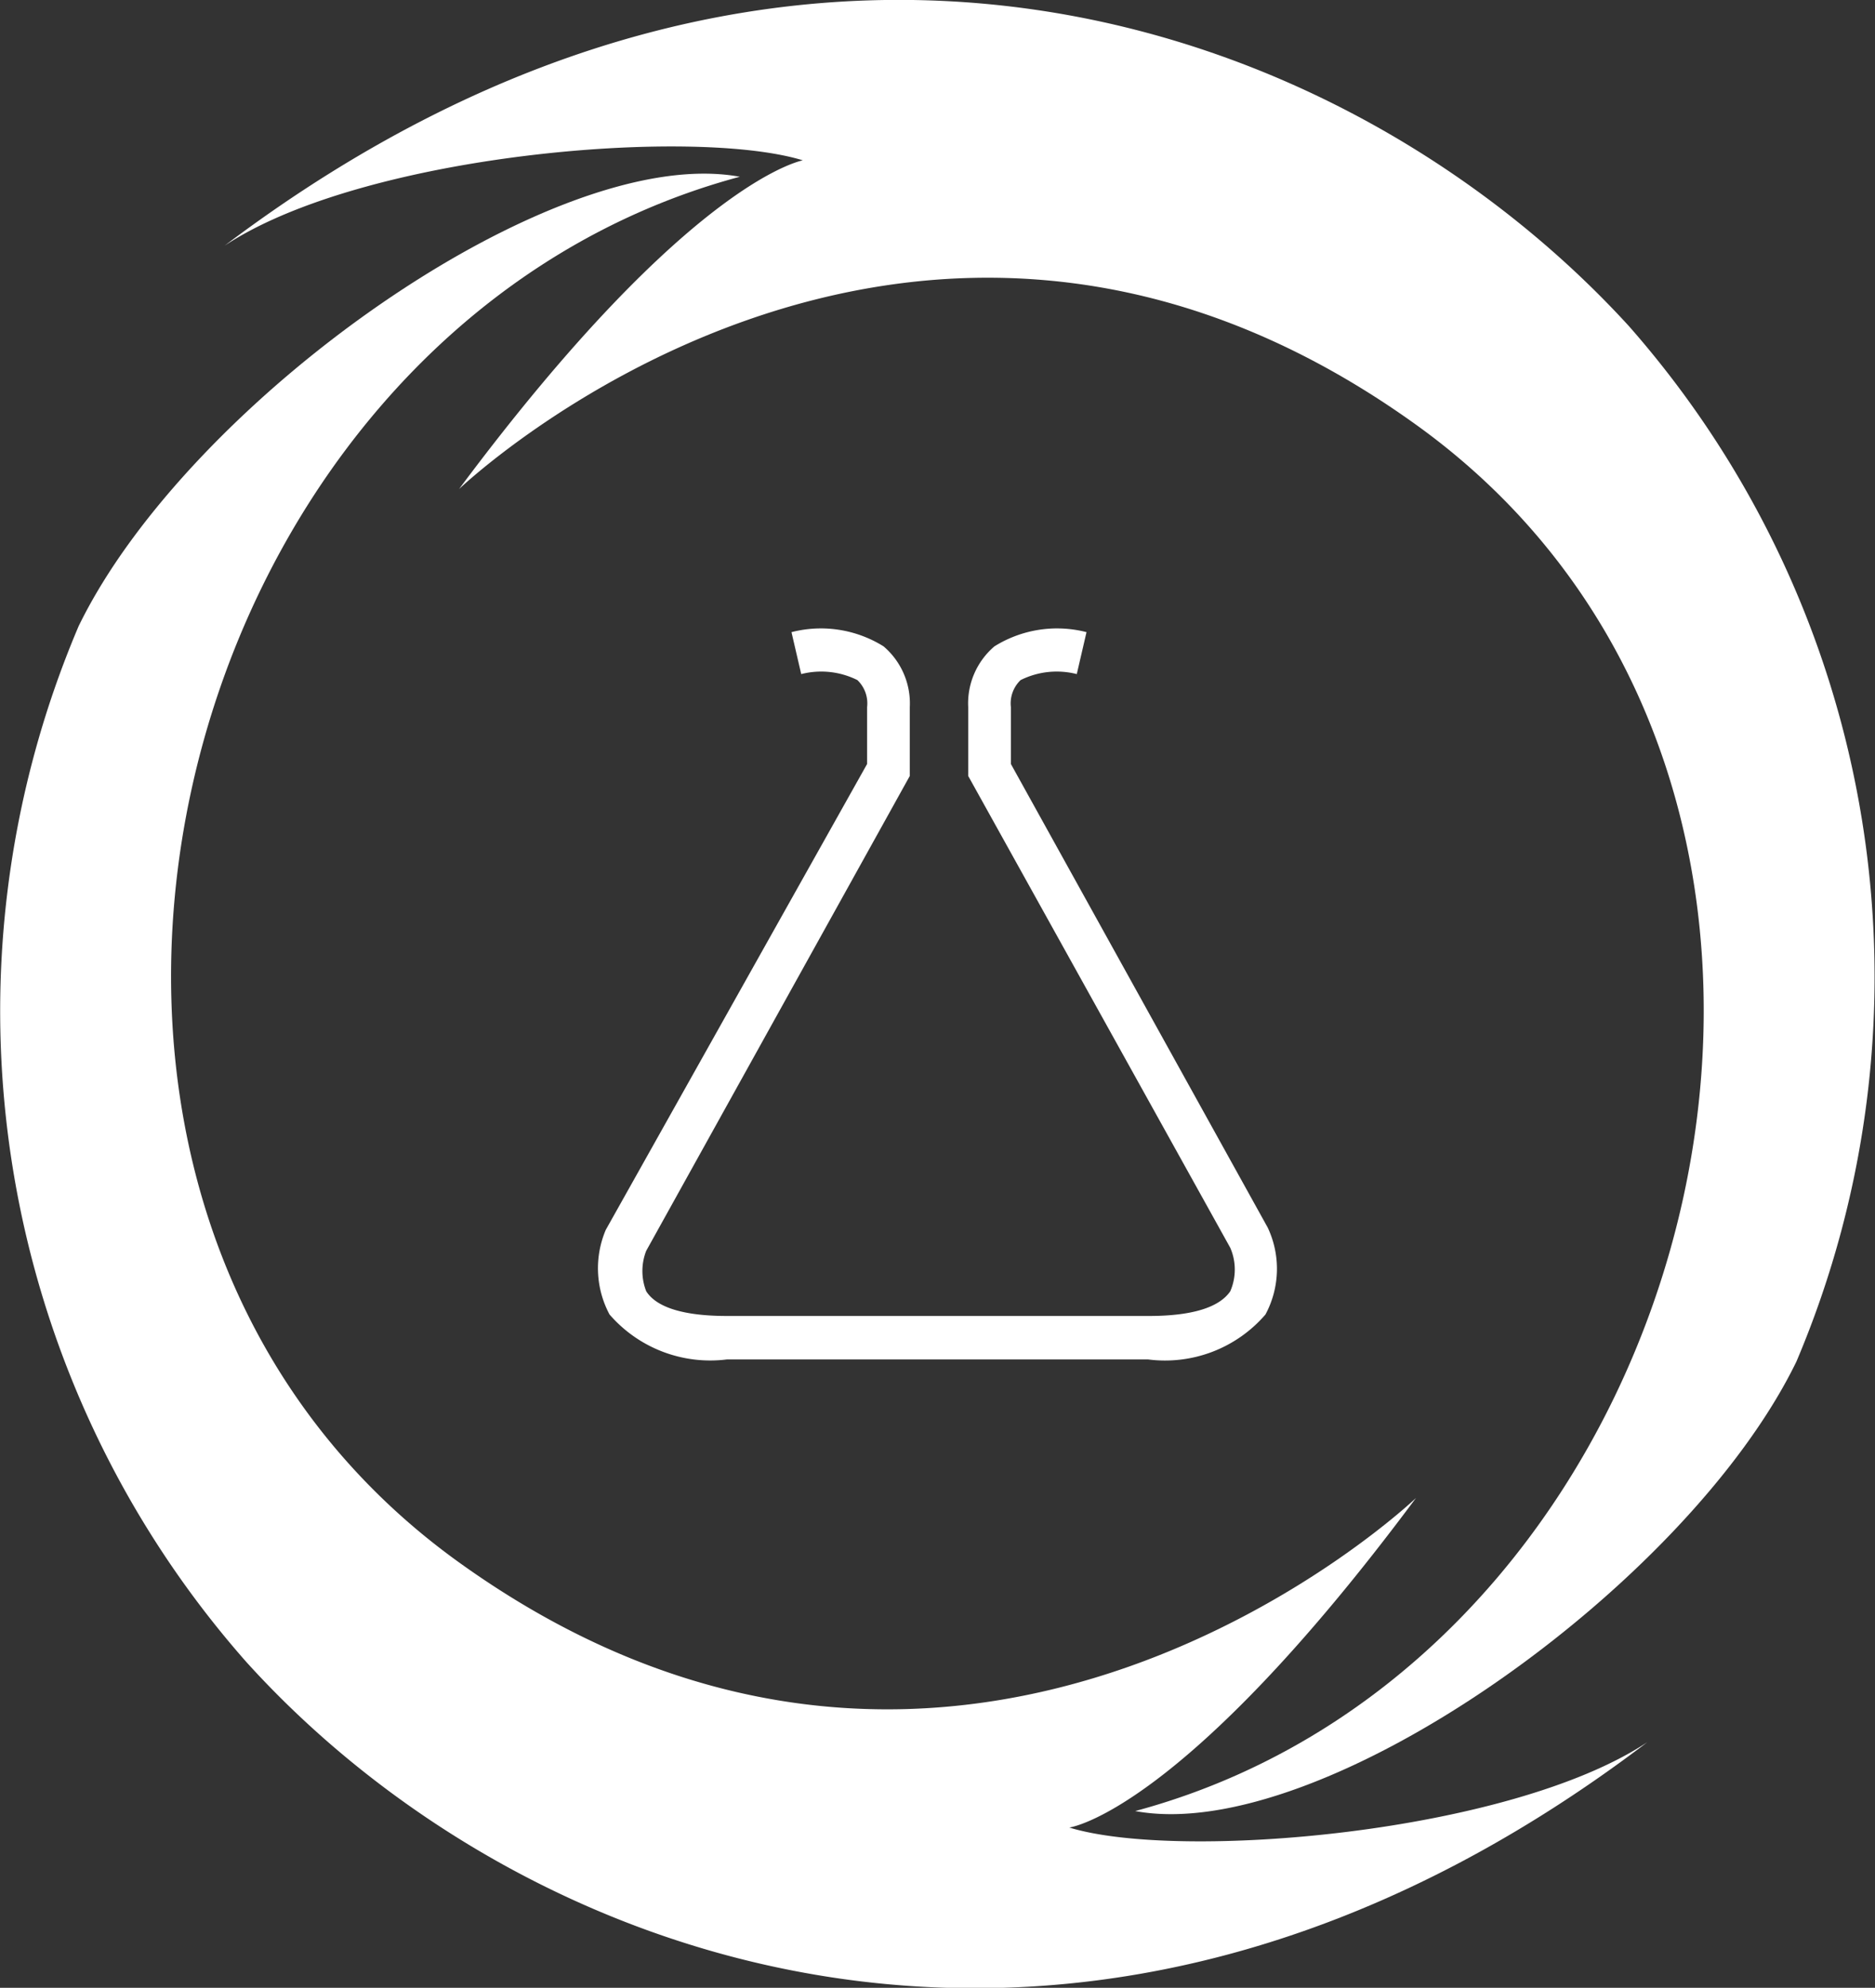
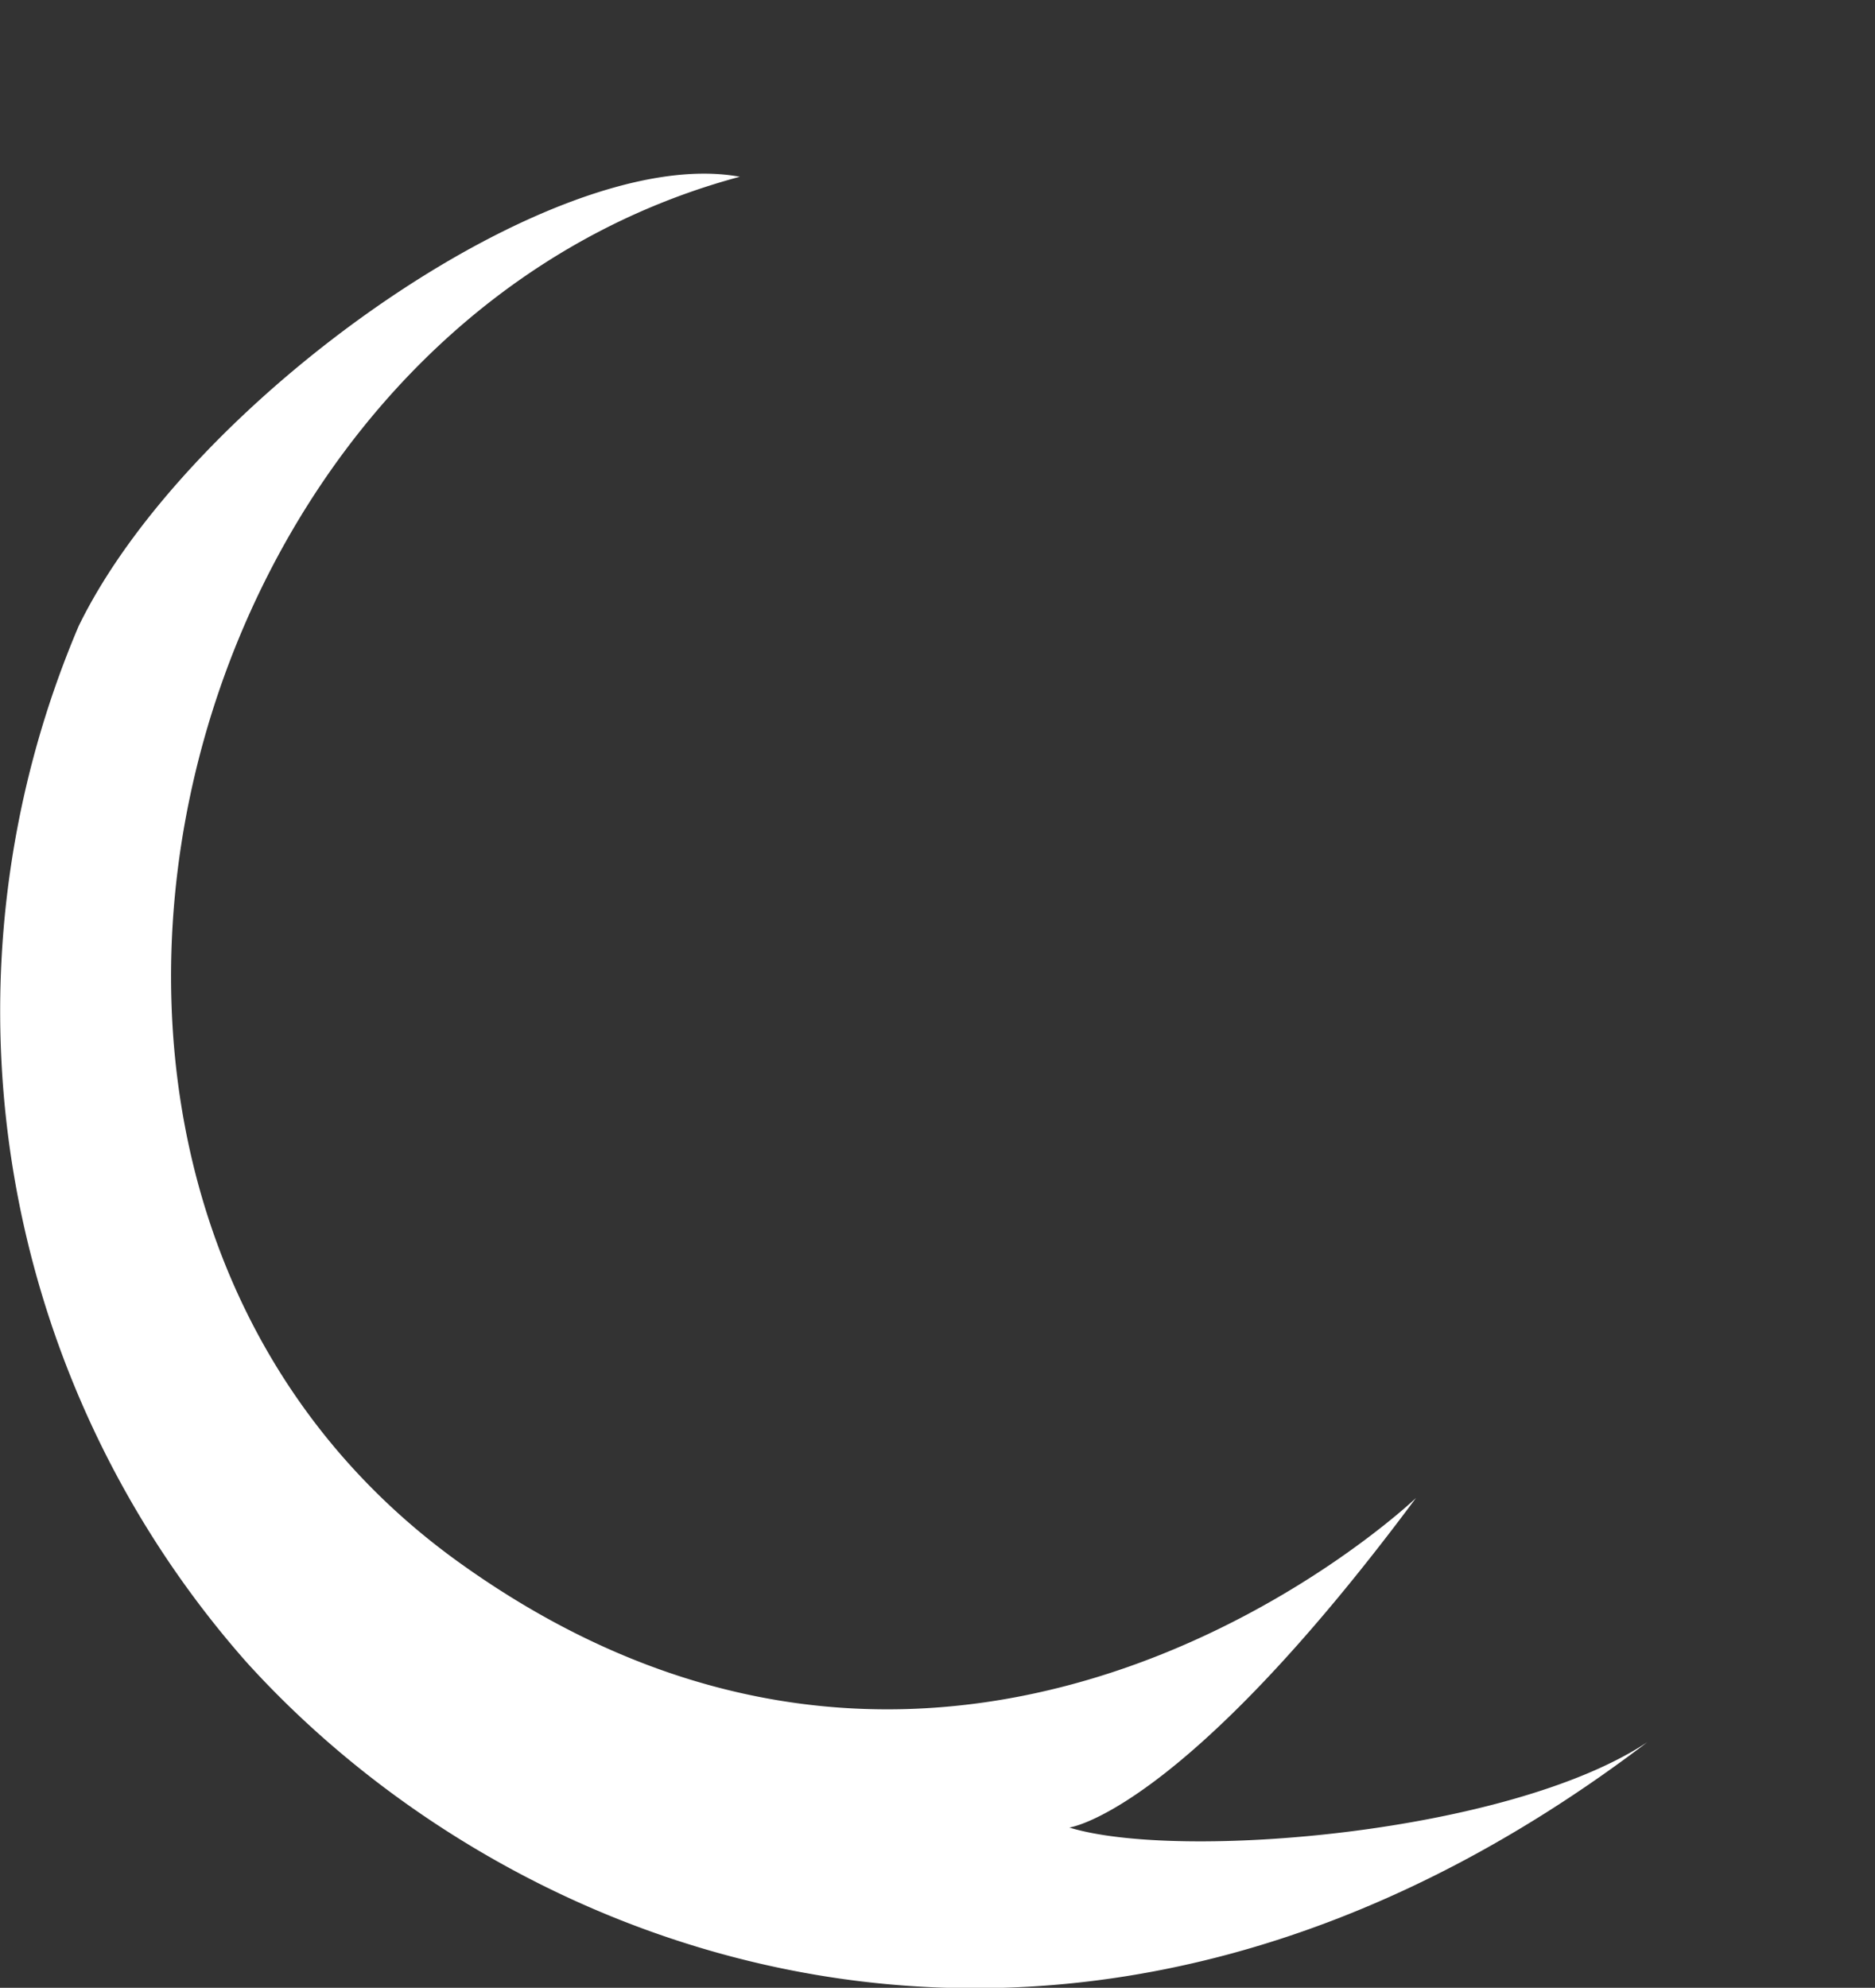
<svg xmlns="http://www.w3.org/2000/svg" viewBox="0 0 25.04 26.54">
  <rect x="0" y="0" width="25.04" height="26.54" fill="#333333" stroke="none" />
  <defs>
    <style>.cls-1{fill:#fff;}</style>
  </defs>
  <g id="Capa_2" data-name="Capa 2">
    <g id="Capa_1-2" data-name="Capa 1">
-       <path class="cls-1" d="M16.93,16.39,13.5,10.2V9.44a.43.43,0,0,1,.13-.36A1.08,1.08,0,0,1,14.38,9l.13-.56a1.58,1.58,0,0,0-1.23.19,1,1,0,0,0-.35.81v.92l3.5,6.3a.73.73,0,0,1,0,.58c-.15.22-.52.33-1.09.33H9.71c-.57,0-.94-.11-1.08-.33a.74.74,0,0,1,0-.54l3.52-6.34V9.44a1,1,0,0,0-.35-.81,1.58,1.58,0,0,0-1.23-.19l.13.56a1.08,1.08,0,0,1,.75.08.43.43,0,0,1,.13.36v.76L8.09,16.42a1.31,1.31,0,0,0,.05,1.13,1.78,1.78,0,0,0,1.57.6h5.62a1.77,1.77,0,0,0,1.57-.6A1.29,1.29,0,0,0,16.93,16.39Z" />
-       <path class="cls-1" d="M6.13,6.53s6-5.73,12.78-.86,4,16.43-3.75,18.51c2.48.46,7.37-3,8.83-6A13.15,13.15,0,0,0,21.75,4.35C18,.25,10.59-2.45,3,3.28c1.84-1.22,6.24-1.59,7.72-1.14C10.76,2.14,9.26,2.33,6.13,6.53Z" />
      <path class="cls-1" d="M18.91,20s-6,5.73-12.78.86S2.12,4.44,9.88,2.36c-2.49-.46-7.37,3-8.83,6A13.13,13.13,0,0,0,3.29,22.19C7,26.29,14.45,29,22,23.26c-1.84,1.22-6.25,1.59-7.72,1.14C14.28,24.4,15.78,24.21,18.91,20Z" />
    </g>
  </g>
</svg>